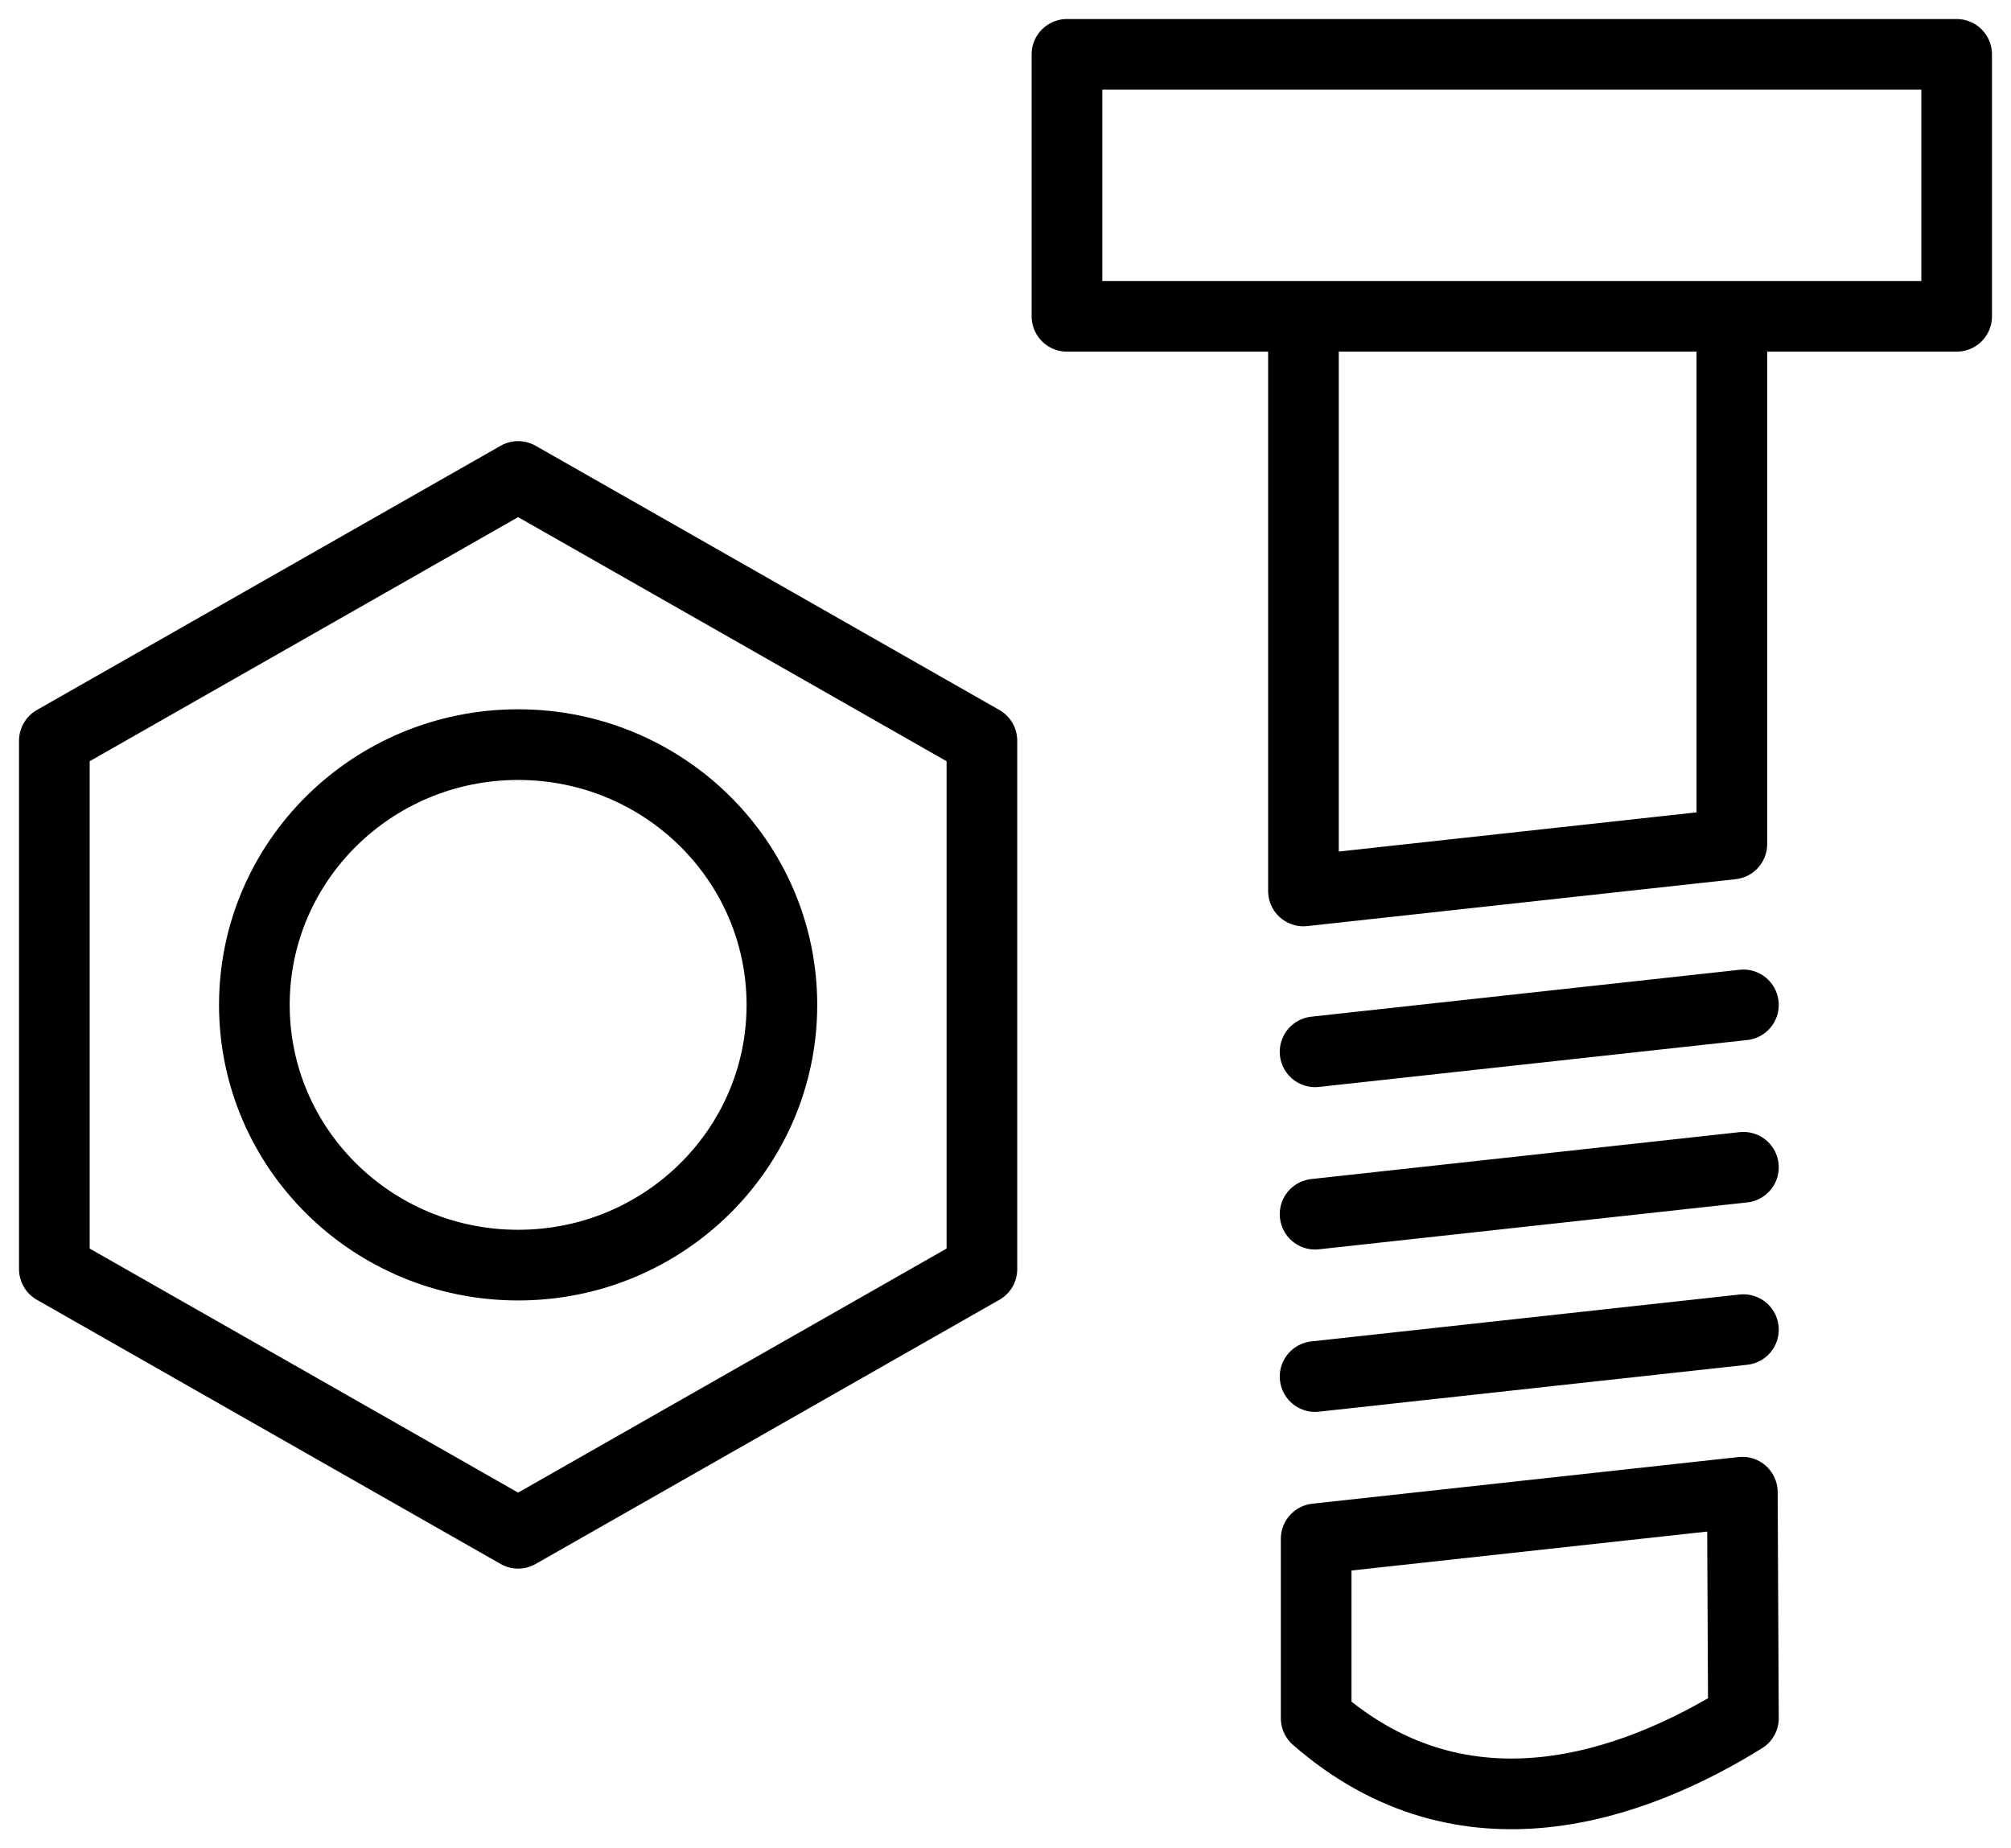
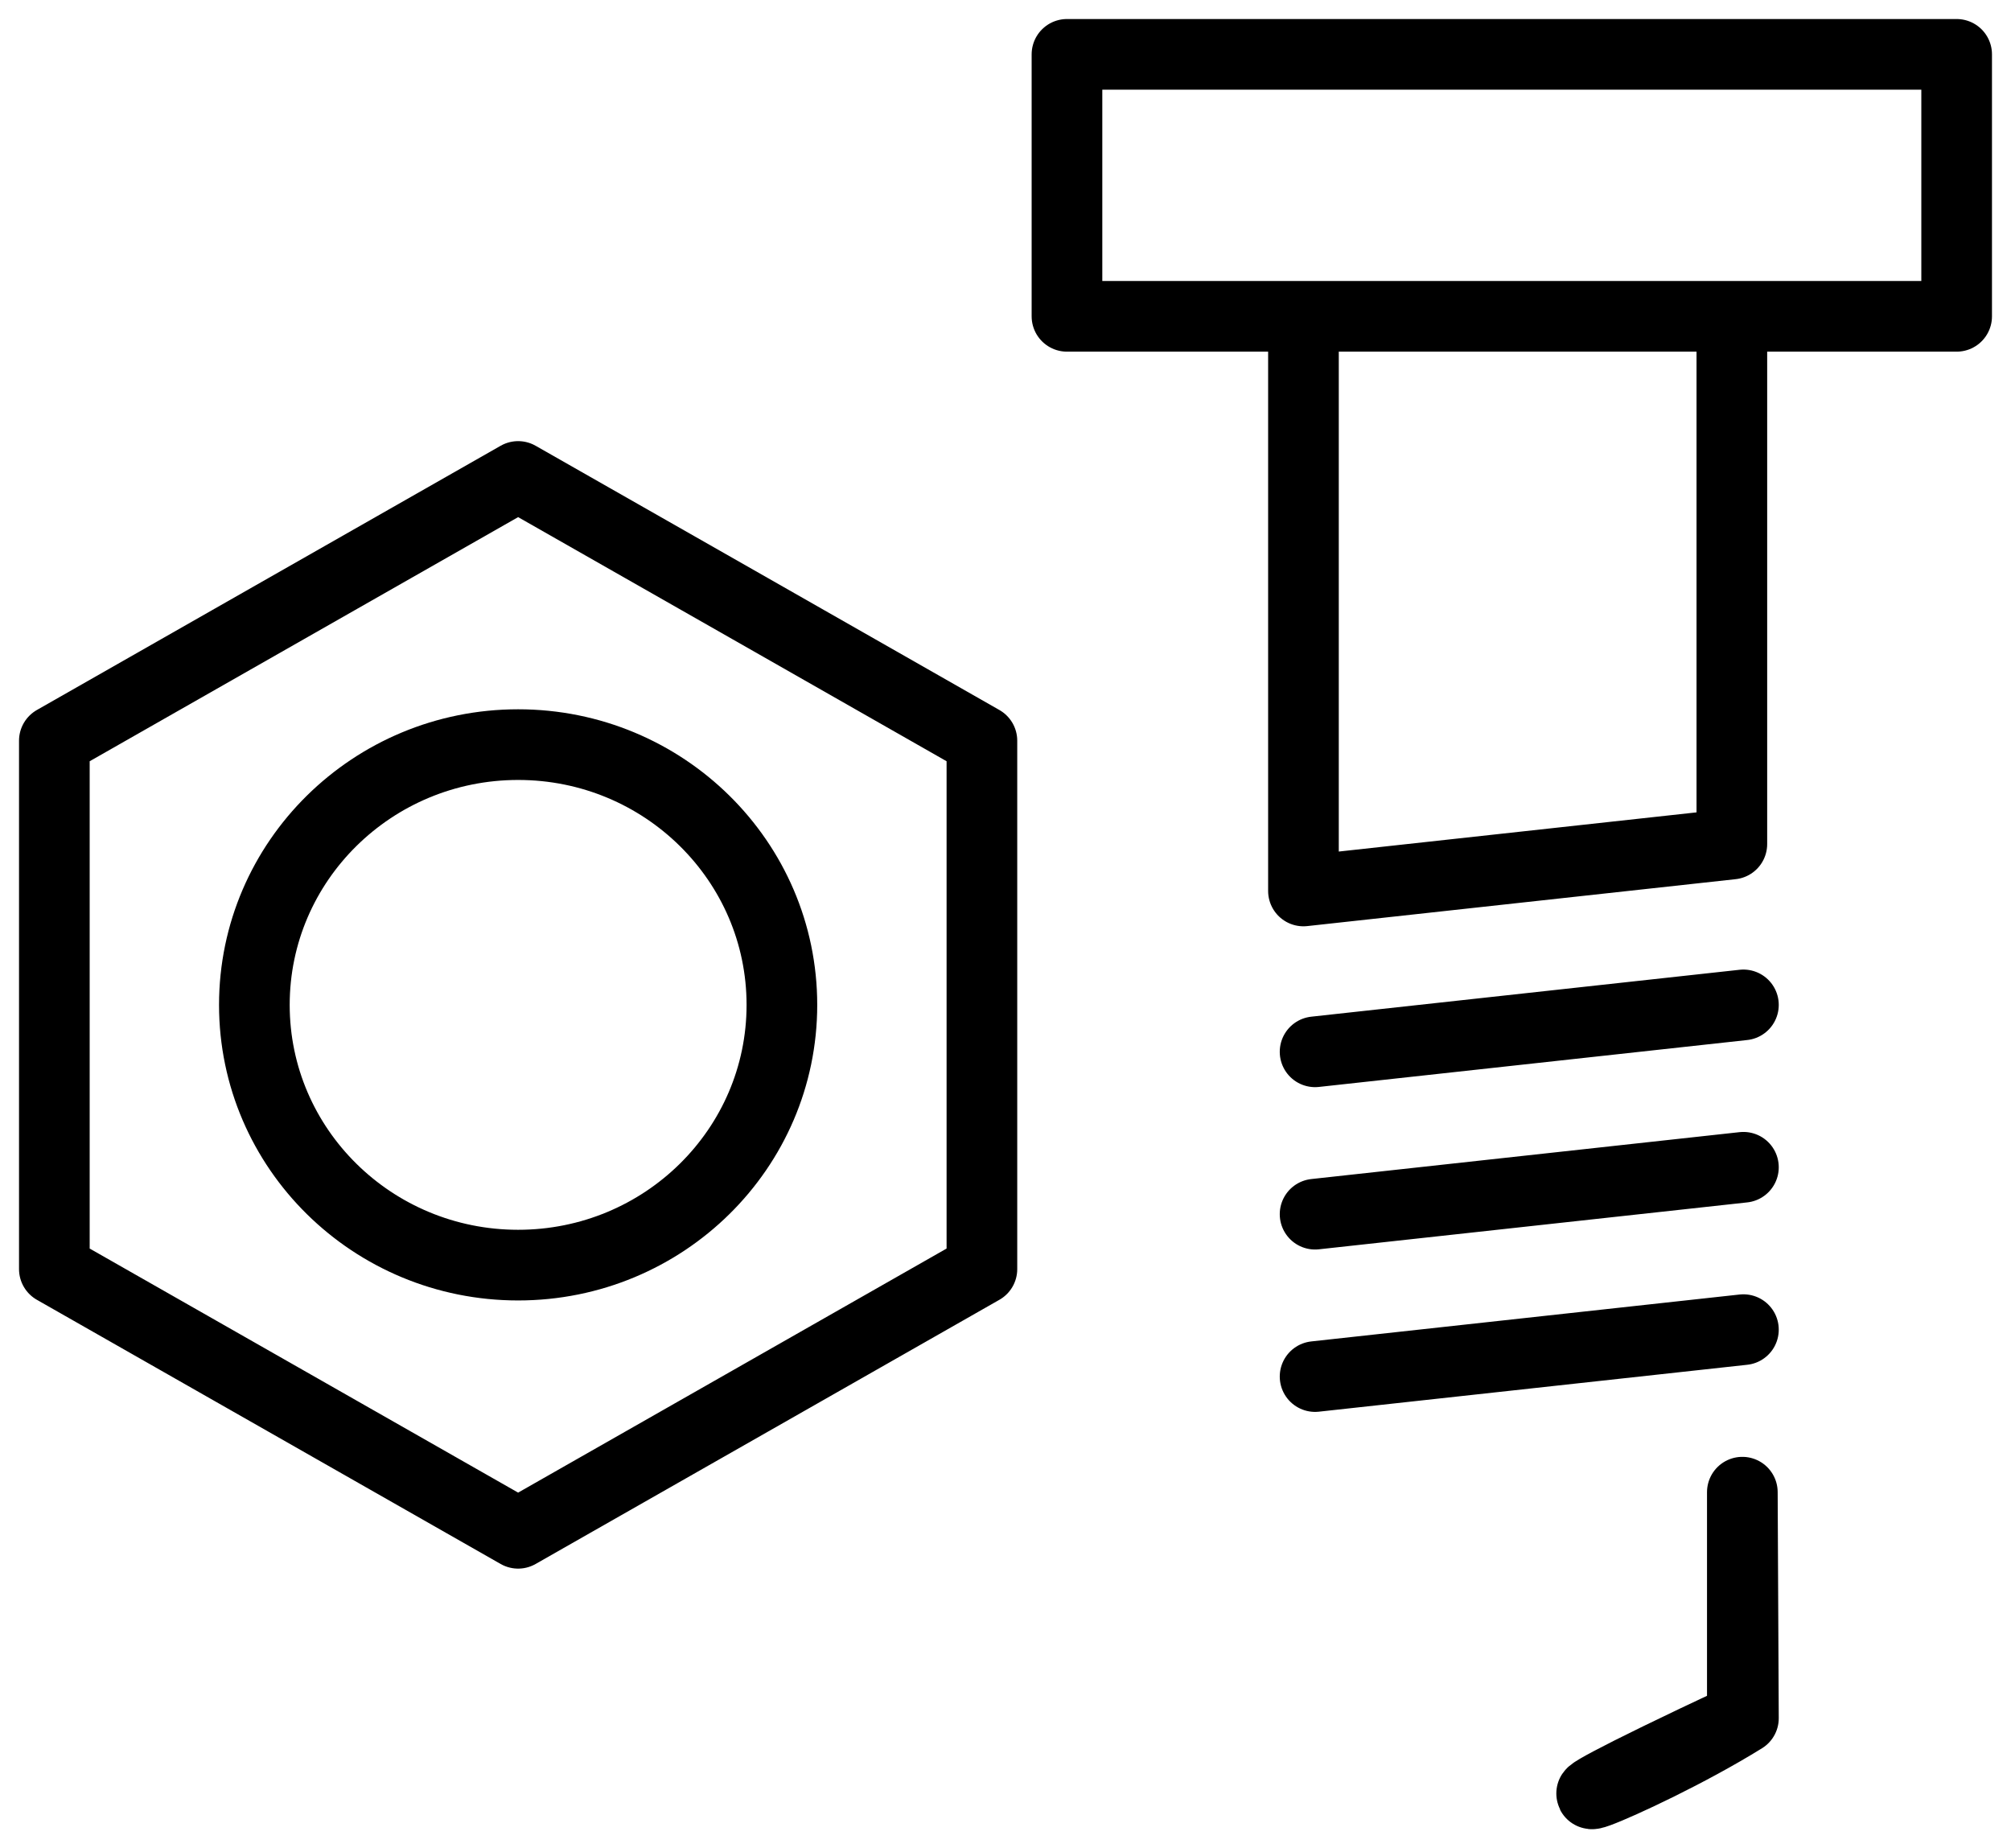
<svg xmlns="http://www.w3.org/2000/svg" width="37" height="34" viewBox="0 0 37 34" fill="none">
-   <path d="M23.982 5.819V16.39L31.864 15.527V5.819M23.982 5.819H19.631V1H36V5.819H31.864M23.982 5.819H31.864M24.196 19.349L32.077 18.486M24.196 22.336L32.077 21.473M24.196 25.323L32.077 24.46M9.533 8.765L13.8 11.195L18.066 13.626V18.486V23.346L13.8 25.776L9.533 28.206L5.267 25.776L1 23.346V18.486V13.626L5.267 11.195L9.533 8.765ZM9.533 13.698C12.213 13.698 14.386 15.842 14.386 18.486C14.386 21.13 12.213 23.273 9.533 23.273C6.853 23.273 4.68 21.13 4.68 18.486C4.68 15.842 6.853 13.698 9.533 13.698ZM32.077 31.608L32.057 27.45L24.216 28.308V31.608C26.949 33.996 30.083 32.845 32.077 31.608Z" stroke="black" stroke-width="1.3" stroke-miterlimit="22.926" stroke-linecap="round" stroke-linejoin="round" />
+   <path d="M23.982 5.819V16.39L31.864 15.527V5.819M23.982 5.819H19.631V1H36V5.819H31.864M23.982 5.819H31.864M24.196 19.349L32.077 18.486M24.196 22.336L32.077 21.473M24.196 25.323L32.077 24.46M9.533 8.765L13.8 11.195L18.066 13.626V18.486V23.346L13.8 25.776L9.533 28.206L5.267 25.776L1 23.346V18.486V13.626L5.267 11.195L9.533 8.765ZM9.533 13.698C12.213 13.698 14.386 15.842 14.386 18.486C14.386 21.13 12.213 23.273 9.533 23.273C6.853 23.273 4.68 21.13 4.68 18.486C4.68 15.842 6.853 13.698 9.533 13.698ZM32.077 31.608L32.057 27.45V31.608C26.949 33.996 30.083 32.845 32.077 31.608Z" stroke="black" stroke-width="1.3" stroke-miterlimit="22.926" stroke-linecap="round" stroke-linejoin="round" />
</svg>